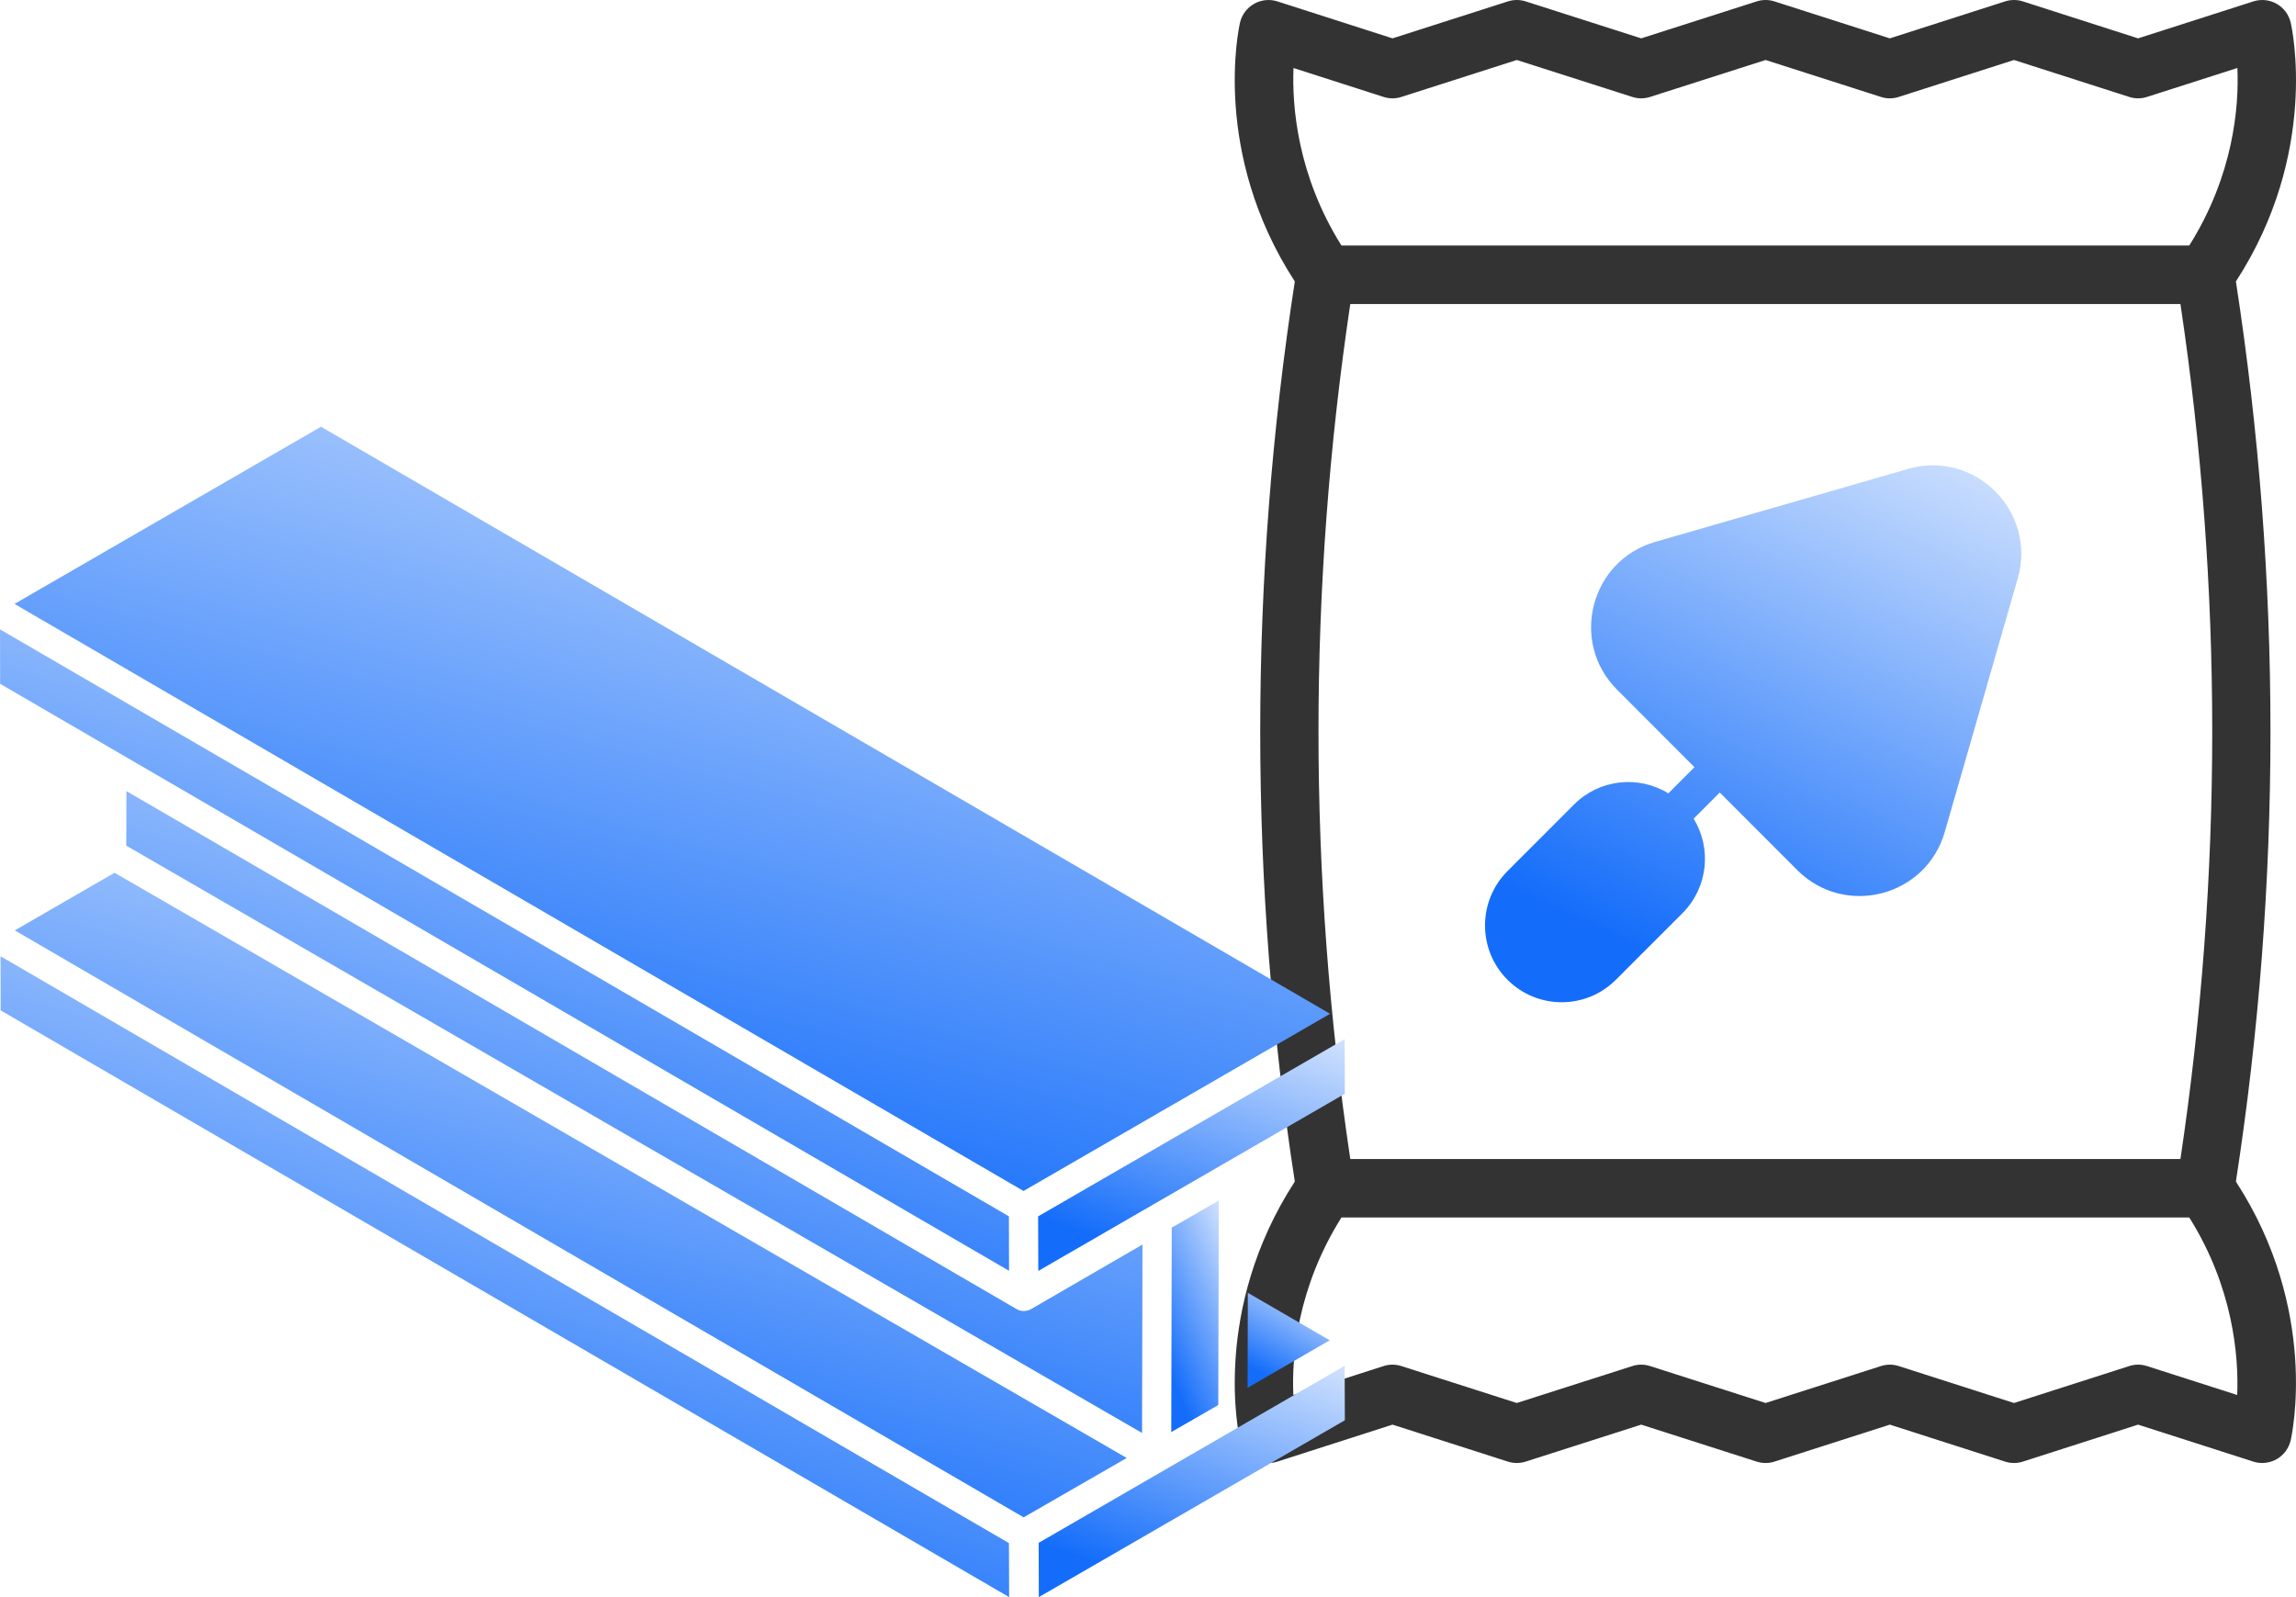
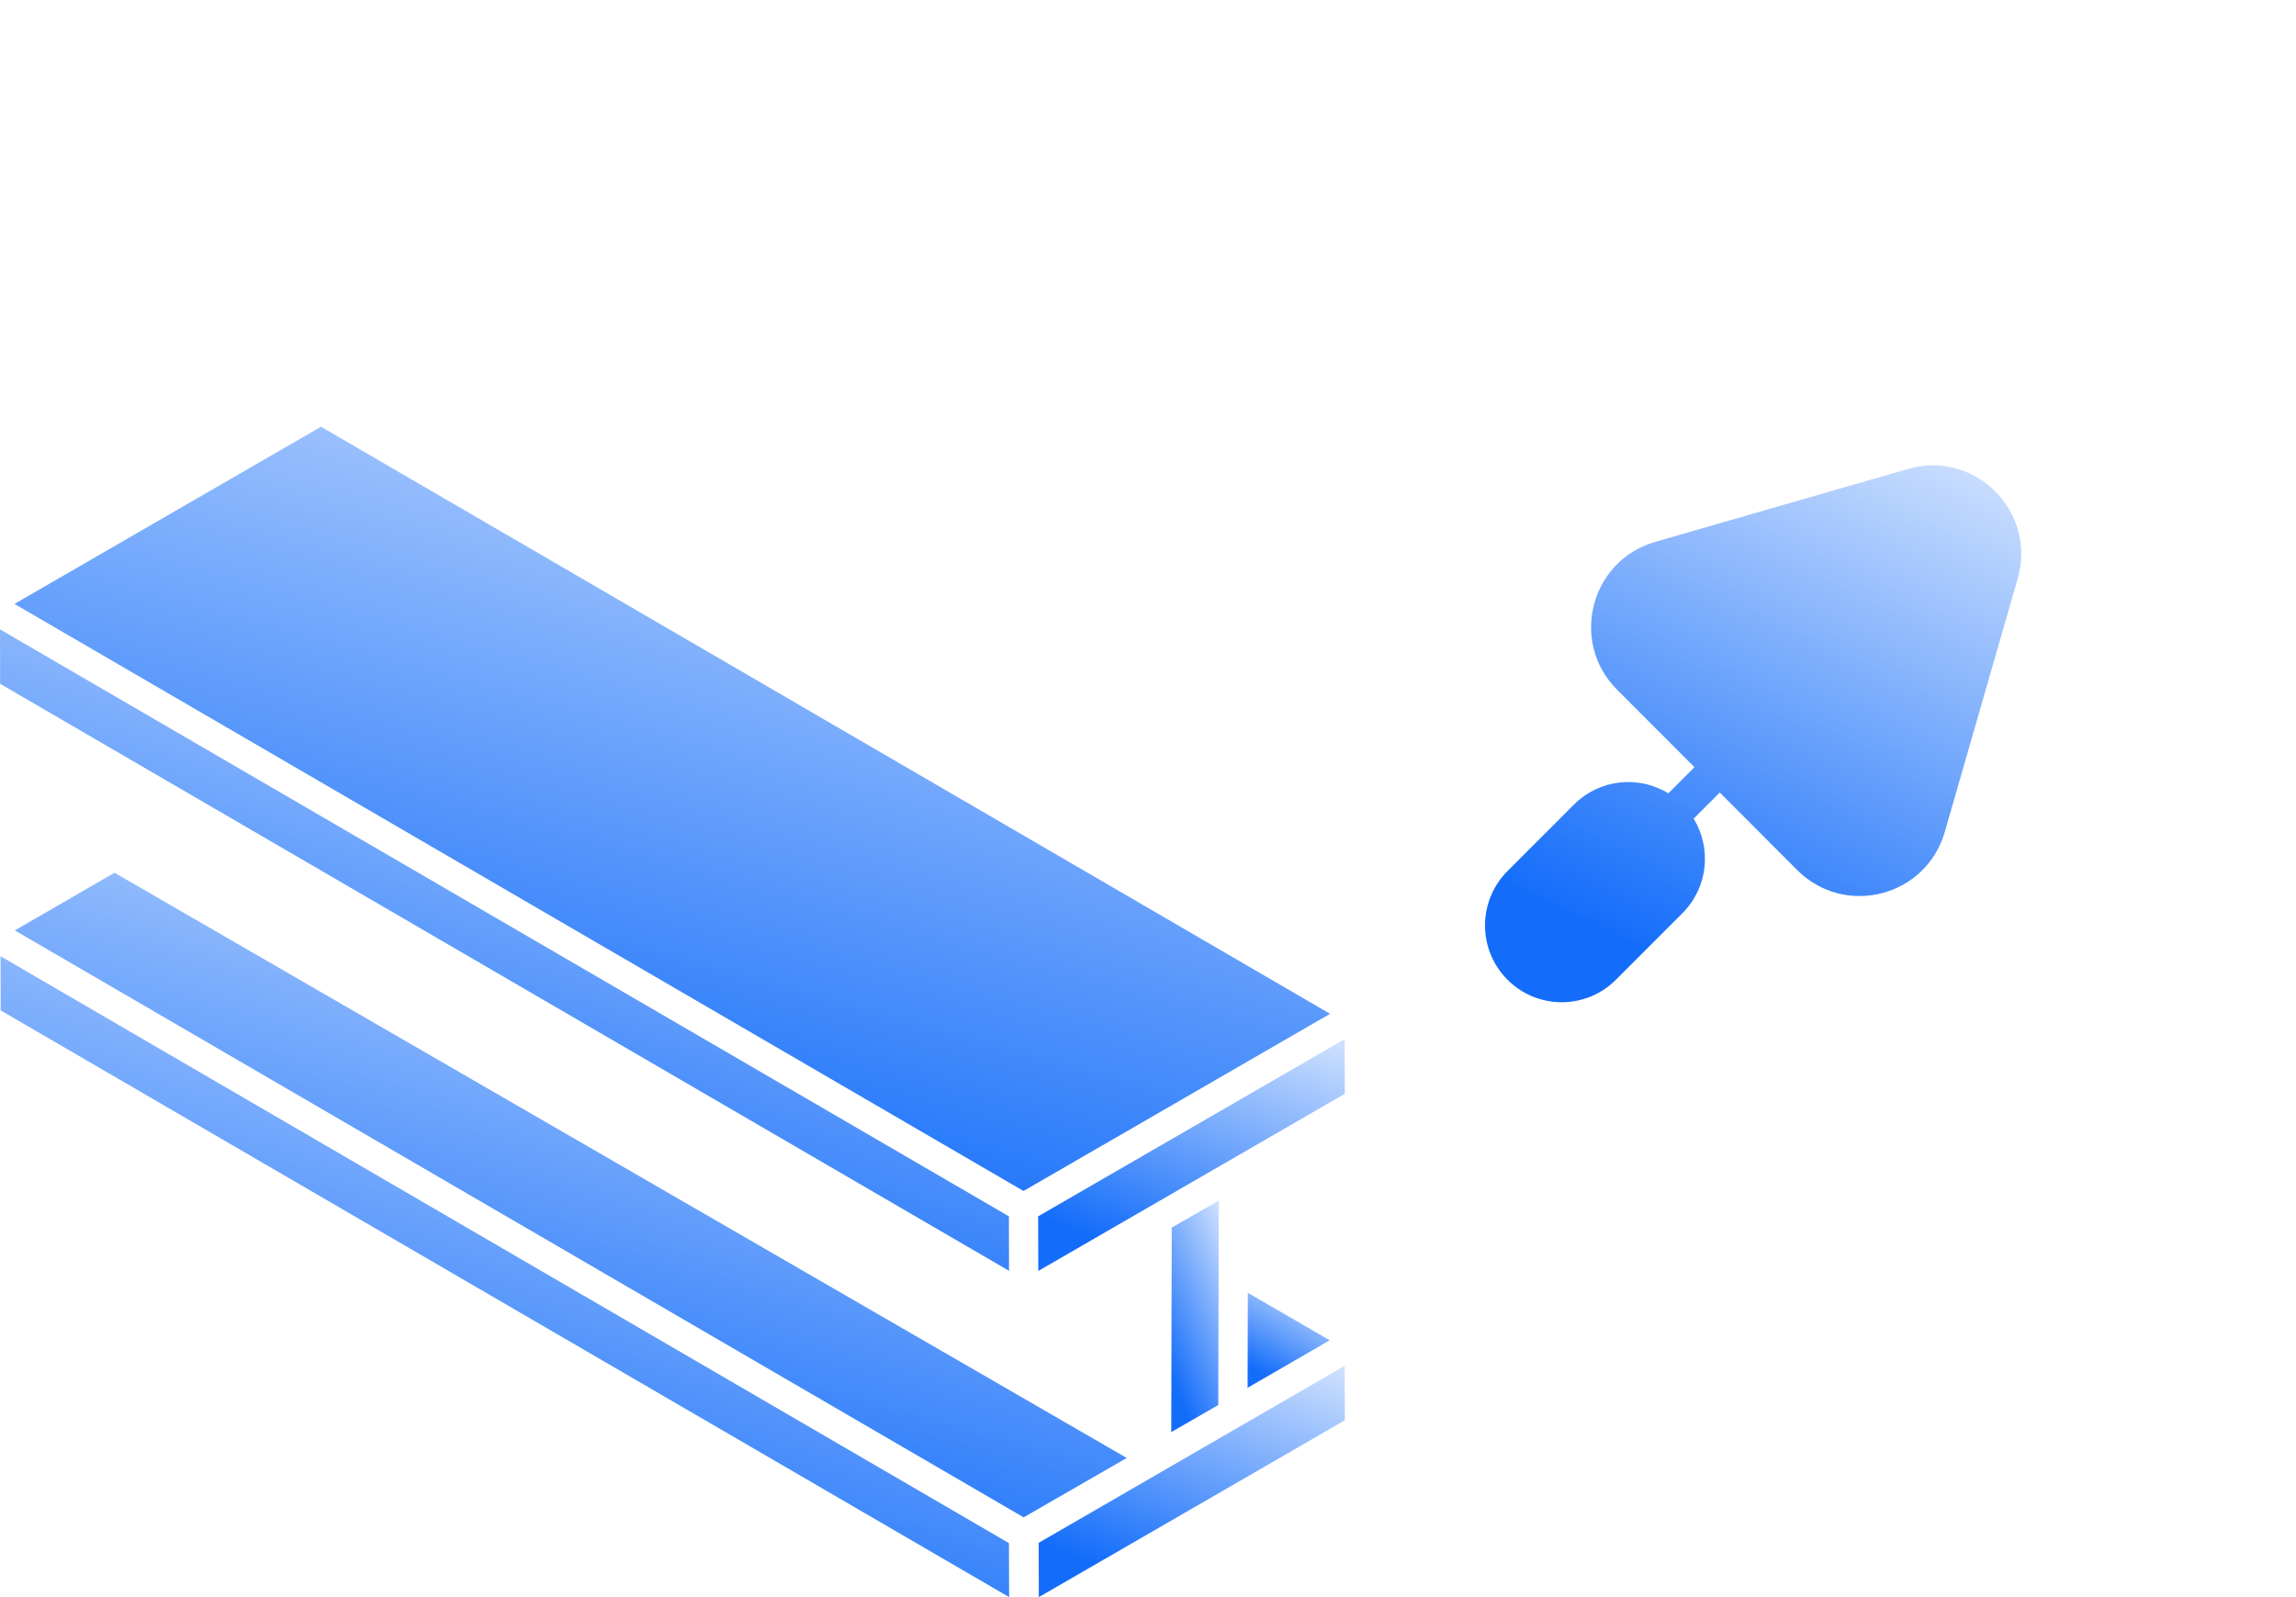
<svg xmlns="http://www.w3.org/2000/svg" width="69" height="48" viewBox="0 0 69 48" fill="none">
  <path d="M54.01 26.148L51.683 23.818L50.898 24.604C51.444 25.493 51.332 26.672 50.563 27.443L48.562 29.445C47.662 30.347 46.203 30.347 45.303 29.445C44.403 28.544 44.403 27.083 45.303 26.181L47.303 24.179C48.072 23.409 49.25 23.297 50.138 23.843L50.923 23.057L48.596 20.727C47.164 19.294 47.794 16.848 49.739 16.287L57.346 14.092C59.355 13.513 61.216 15.375 60.637 17.387L58.445 25.003C57.885 26.951 55.442 27.582 54.01 26.148Z" fill="url(#paint0_linear_2677_856)" />
-   <path d="M68.841 0.681C68.786 0.441 68.633 0.237 68.419 0.115C68.207 -0.006 67.953 -0.033 67.719 0.042L64.254 1.153L60.793 0.042C60.619 -0.014 60.431 -0.014 60.257 0.042L56.794 1.153L53.327 0.042C53.154 -0.014 52.967 -0.014 52.792 0.042L49.322 1.153L45.851 0.042C45.676 -0.014 45.489 -0.014 45.316 0.042L41.848 1.153L38.389 0.042C38.155 -0.033 37.9 -0.006 37.687 0.115C37.474 0.237 37.32 0.441 37.265 0.681C37.228 0.843 36.405 4.598 38.912 8.459C37.526 17.436 37.526 26.533 38.912 35.511C36.405 39.371 37.228 43.127 37.266 43.289C37.322 43.528 37.474 43.734 37.688 43.855C37.901 43.976 38.156 44.002 38.39 43.927L41.848 42.816L45.316 43.927C45.489 43.983 45.676 43.983 45.851 43.927L49.322 42.816L52.792 43.927C52.967 43.983 53.154 43.983 53.327 43.927L56.794 42.816L60.257 43.927C60.431 43.983 60.619 43.983 60.793 43.927L64.254 42.816L67.717 43.927C67.804 43.955 67.894 43.969 67.984 43.969C68.135 43.969 68.285 43.93 68.418 43.855C68.631 43.734 68.784 43.528 68.84 43.289C68.877 43.127 69.702 39.371 67.194 35.511C68.579 26.533 68.579 17.436 67.194 8.459C69.702 4.598 68.879 0.843 68.841 0.681ZM65.527 9.137C66.801 17.667 66.801 26.302 65.527 34.833H40.579C39.305 26.303 39.305 17.666 40.579 9.137H65.527ZM67.233 41.925L64.522 41.056C64.349 40.999 64.16 40.999 63.987 41.056L60.525 42.166L57.062 41.056C56.888 40.999 56.7 40.999 56.526 41.056L53.06 42.166L49.589 41.056C49.414 40.999 49.229 40.999 49.054 41.056L45.583 42.166L42.115 41.056C41.941 40.999 41.755 40.999 41.579 41.056L38.868 41.926C38.816 40.765 38.984 38.706 40.313 36.591H65.793C67.111 38.691 67.281 40.759 67.233 41.925ZM65.793 7.378H40.313C38.996 5.278 38.825 3.21 38.873 2.044L41.579 2.913C41.755 2.97 41.942 2.97 42.115 2.913L45.583 1.803L49.054 2.913C49.229 2.97 49.414 2.97 49.589 2.913L53.06 1.803L56.526 2.913C56.7 2.97 56.888 2.97 57.062 2.913L60.525 1.803L63.987 2.913C64.16 2.97 64.349 2.97 64.522 2.913L67.239 2.043C67.29 3.203 67.123 5.263 65.793 7.378Z" fill="#333333" />
  <path d="M39.961 40.281L37.5 38.854L37.493 41.709L39.961 40.281Z" fill="url(#paint1_linear_2677_856)" />
  <path d="M4.224 24.023C4.219 24.02 4.211 24.016 4.203 24.011C4.205 24.012 4.207 24.014 4.209 24.015C4.215 24.018 4.22 24.021 4.224 24.023Z" fill="url(#paint2_linear_2677_856)" />
  <path d="M36.612 42.227C36.617 40.271 36.624 37.475 36.628 36.081C36.717 36.03 35.319 36.835 35.214 36.895C35.215 36.484 35.199 42.946 35.199 43.04L36.612 42.227Z" fill="url(#paint3_linear_2677_856)" />
  <path d="M31.203 38.197C35.002 36.001 36.617 35.068 40.415 32.872L40.411 31.23C38.624 32.264 31.645 36.297 31.198 36.556L31.203 38.197Z" fill="url(#paint4_linear_2677_856)" />
  <path d="M0.016 28.739L0.02 30.366L30.327 48L30.321 46.377L0.016 28.739Z" fill="url(#paint5_linear_2677_856)" />
  <path d="M30.32 36.556L0 18.915L0.004 20.551C1.843 21.62 30.242 38.145 30.324 38.193L30.32 36.556Z" fill="url(#paint6_linear_2677_856)" />
  <path d="M3.442 26.23L0.445 27.962L30.763 45.602L33.861 43.818L3.442 26.23Z" fill="url(#paint7_linear_2677_856)" />
  <path d="M31.214 46.369L31.219 48L40.416 42.685L40.41 41.05C41.033 40.688 31.302 46.318 31.214 46.369Z" fill="url(#paint8_linear_2677_856)" />
  <path d="M39.971 30.469C23.051 20.624 26.651 22.718 9.647 12.825L0.435 18.15L30.759 35.794L39.971 30.469Z" fill="url(#paint9_linear_2677_856)" />
-   <path d="M3.804 23.779C3.803 23.778 3.802 23.777 3.8 23.776L3.794 25.415L34.321 43.066C34.32 43.309 34.335 37.492 34.335 37.403L30.989 39.342C30.852 39.421 30.684 39.422 30.548 39.342C11.227 28.099 5.608 24.828 4.21 24.015C4.206 24.013 4.202 24.01 4.198 24.008C4.197 24.008 4.196 24.007 4.195 24.006C4.196 24.007 4.197 24.007 4.197 24.008C4.191 24.004 4.182 23.999 4.173 23.994C3.991 23.888 3.889 23.828 3.838 23.799C3.833 23.796 3.829 23.793 3.823 23.79C3.825 23.791 3.826 23.792 3.828 23.793C3.82 23.788 3.814 23.784 3.809 23.782C3.809 23.782 3.809 23.782 3.809 23.782C3.808 23.781 3.808 23.781 3.808 23.781C3.807 23.78 3.805 23.779 3.804 23.779Z" fill="url(#paint10_linear_2677_856)" />
  <path d="M4.204 24.012L4.198 24.008L4.199 24.009L4.204 24.012Z" fill="url(#paint11_linear_2677_856)" />
  <defs>
    <linearGradient id="paint0_linear_2677_856" x1="59.855" y1="12.909" x2="51.842" y2="29.729" gradientUnits="userSpaceOnUse">
      <stop stop-color="#D7E6FE" />
      <stop offset="1" stop-color="#146DFA" />
    </linearGradient>
    <linearGradient id="paint1_linear_2677_856" x1="39.825" y1="38.663" x2="38.282" y2="41.466" gradientUnits="userSpaceOnUse">
      <stop stop-color="#D7E6FE" />
      <stop offset="1" stop-color="#146DFA" />
    </linearGradient>
    <linearGradient id="paint2_linear_2677_856" x1="4.223" y1="24.01" x2="4.219" y2="24.024" gradientUnits="userSpaceOnUse">
      <stop stop-color="#D7E6FE" />
      <stop offset="1" stop-color="#146DFA" />
    </linearGradient>
    <linearGradient id="paint3_linear_2677_856" x1="36.553" y1="35.615" x2="33.309" y2="37.018" gradientUnits="userSpaceOnUse">
      <stop stop-color="#D7E6FE" />
      <stop offset="1" stop-color="#146DFA" />
    </linearGradient>
    <linearGradient id="paint4_linear_2677_856" x1="39.907" y1="30.766" x2="37.07" y2="38.655" gradientUnits="userSpaceOnUse">
      <stop stop-color="#D7E6FE" />
      <stop offset="1" stop-color="#146DFA" />
    </linearGradient>
    <linearGradient id="paint5_linear_2677_856" x1="28.656" y1="27.455" x2="21.832" y2="50.025" gradientUnits="userSpaceOnUse">
      <stop stop-color="#D7E6FE" />
      <stop offset="1" stop-color="#146DFA" />
    </linearGradient>
    <linearGradient id="paint6_linear_2677_856" x1="28.652" y1="17.629" x2="21.82" y2="40.218" gradientUnits="userSpaceOnUse">
      <stop stop-color="#D7E6FE" />
      <stop offset="1" stop-color="#146DFA" />
    </linearGradient>
    <linearGradient id="paint7_linear_2677_856" x1="32.019" y1="24.939" x2="25.668" y2="47.962" gradientUnits="userSpaceOnUse">
      <stop stop-color="#D7E6FE" />
      <stop offset="1" stop-color="#146DFA" />
    </linearGradient>
    <linearGradient id="paint8_linear_2677_856" x1="39.931" y1="40.569" x2="37.095" y2="48.459" gradientUnits="userSpaceOnUse">
      <stop stop-color="#D7E6FE" />
      <stop offset="1" stop-color="#146DFA" />
    </linearGradient>
    <linearGradient id="paint9_linear_2677_856" x1="37.792" y1="11.293" x2="30.247" y2="38.584" gradientUnits="userSpaceOnUse">
      <stop stop-color="#D7E6FE" />
      <stop offset="1" stop-color="#146DFA" />
    </linearGradient>
    <linearGradient id="paint10_linear_2677_856" x1="32.651" y1="22.49" x2="25.847" y2="45.123" gradientUnits="userSpaceOnUse">
      <stop stop-color="#D7E6FE" />
      <stop offset="1" stop-color="#146DFA" />
    </linearGradient>
    <linearGradient id="paint11_linear_2677_856" x1="4.204" y1="24.008" x2="4.202" y2="24.012" gradientUnits="userSpaceOnUse">
      <stop stop-color="#D7E6FE" />
      <stop offset="1" stop-color="#146DFA" />
    </linearGradient>
  </defs>
</svg>